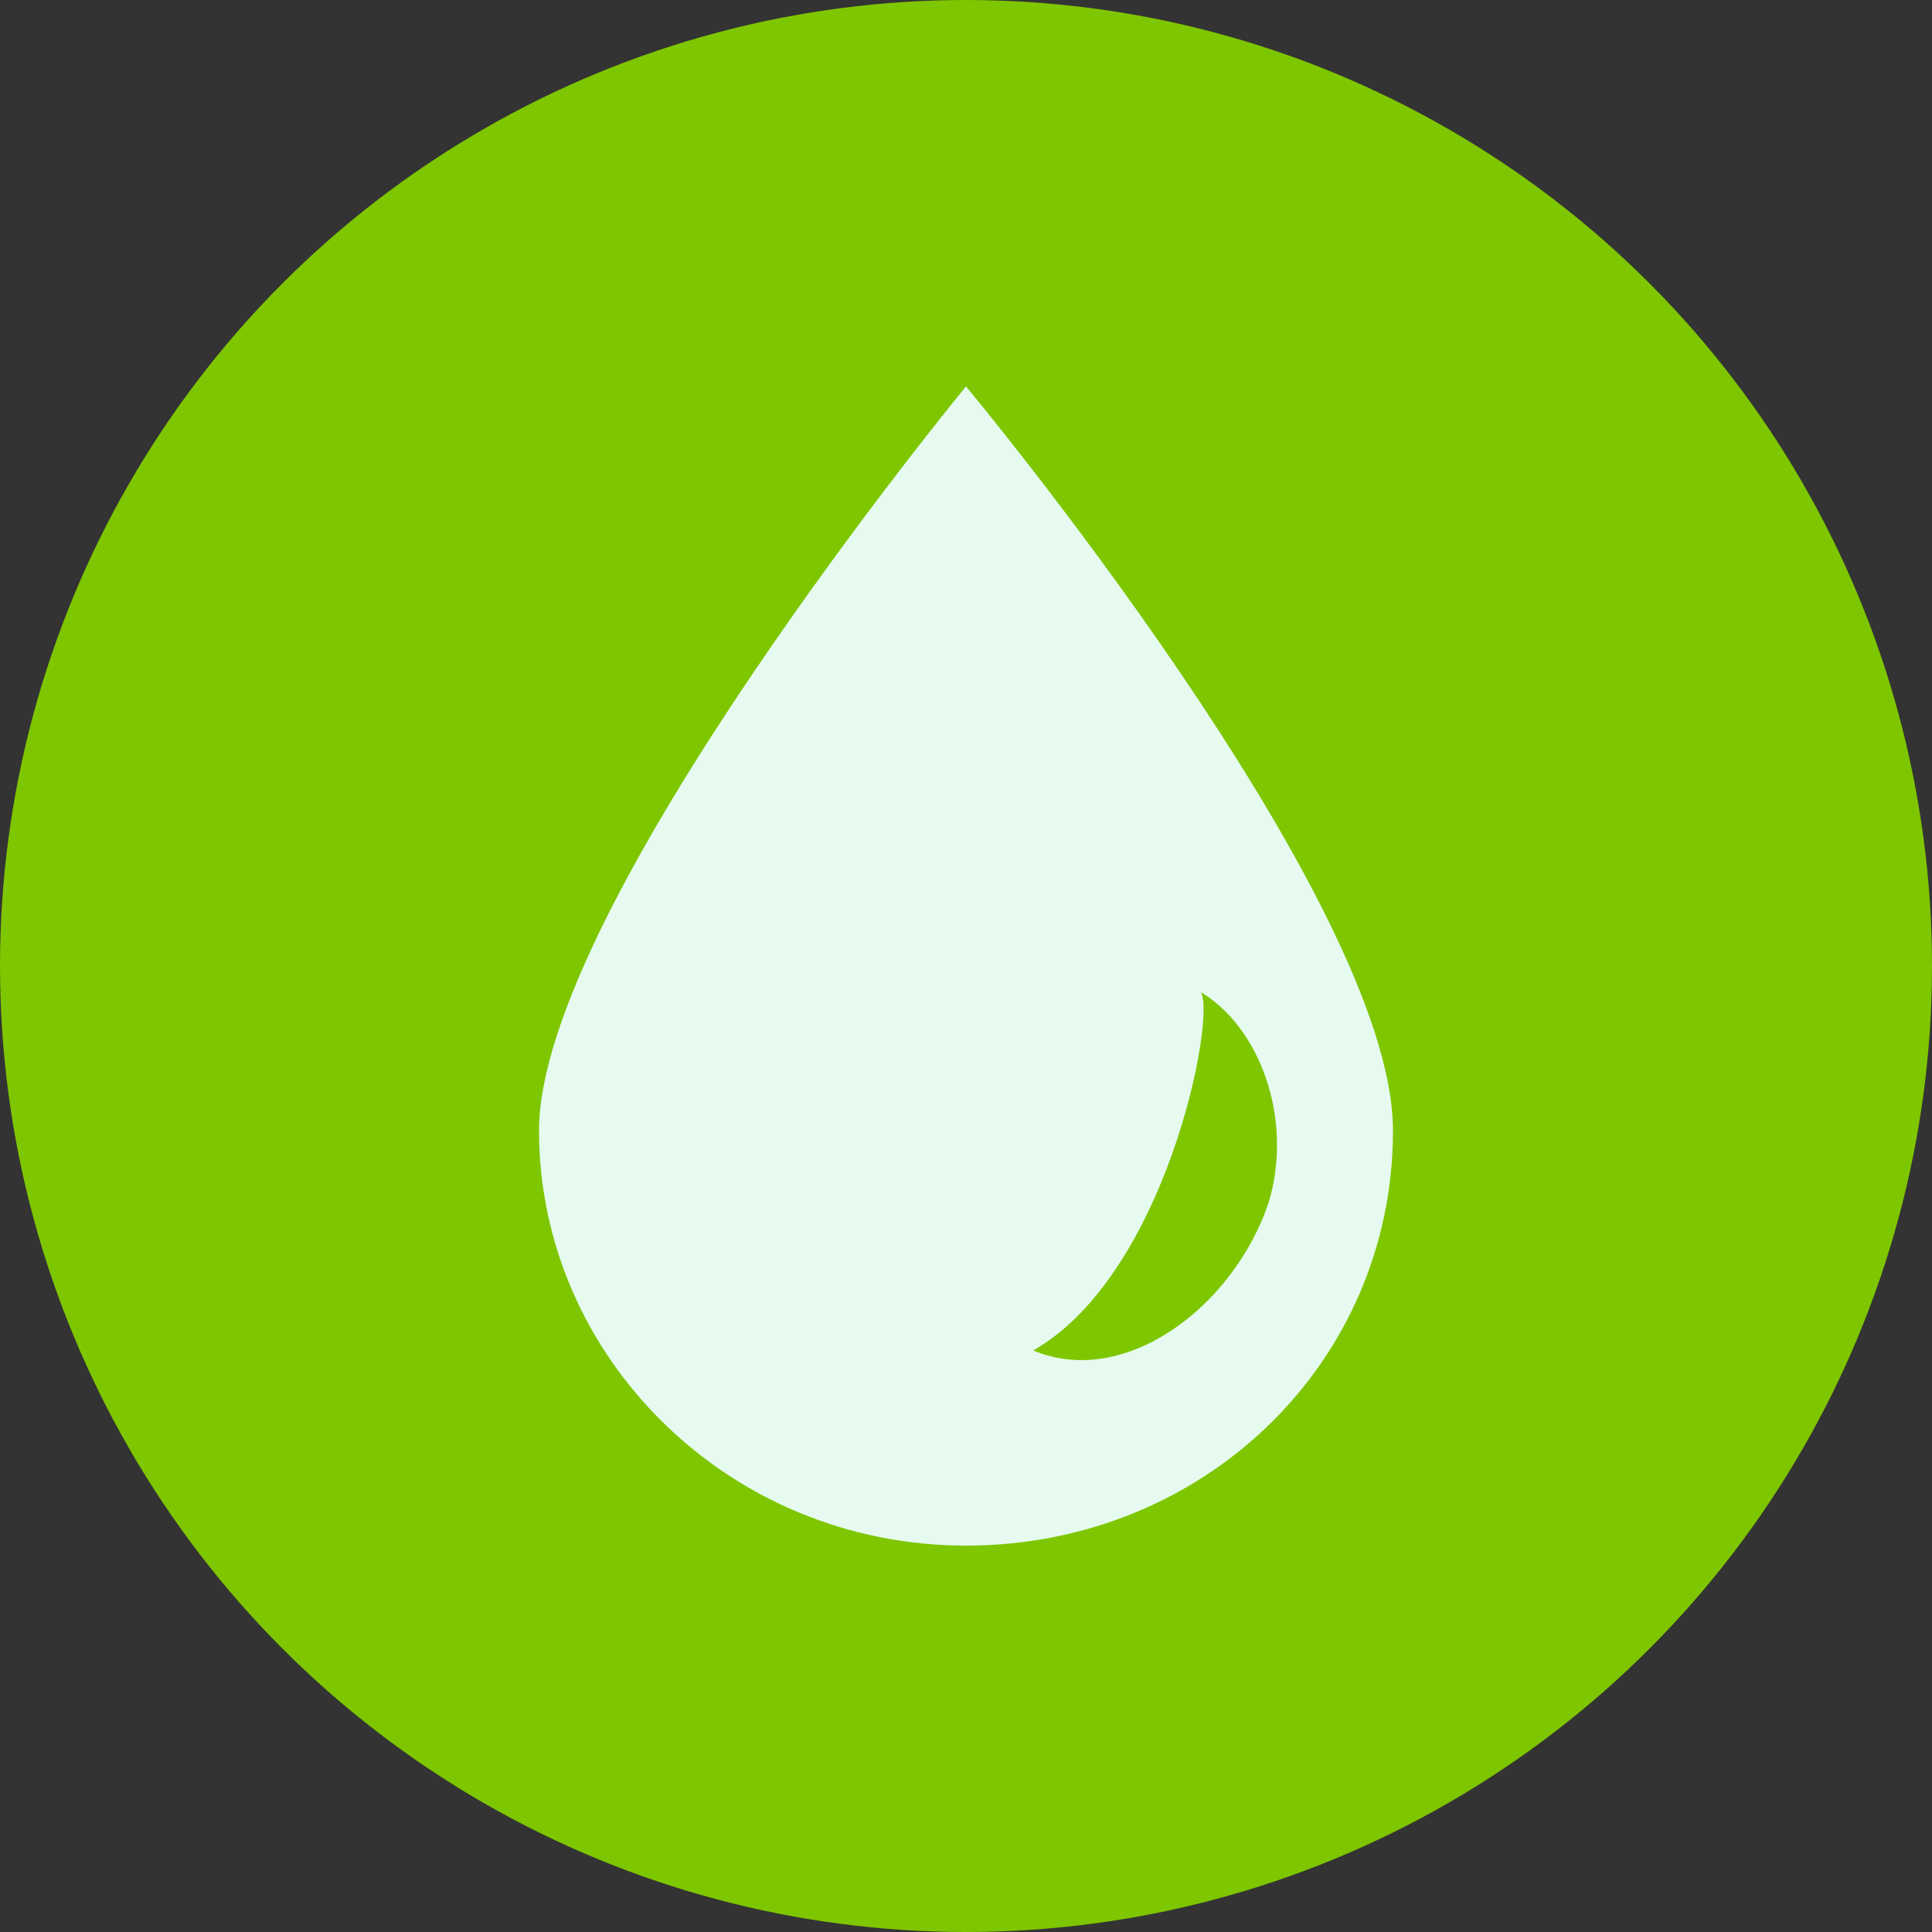
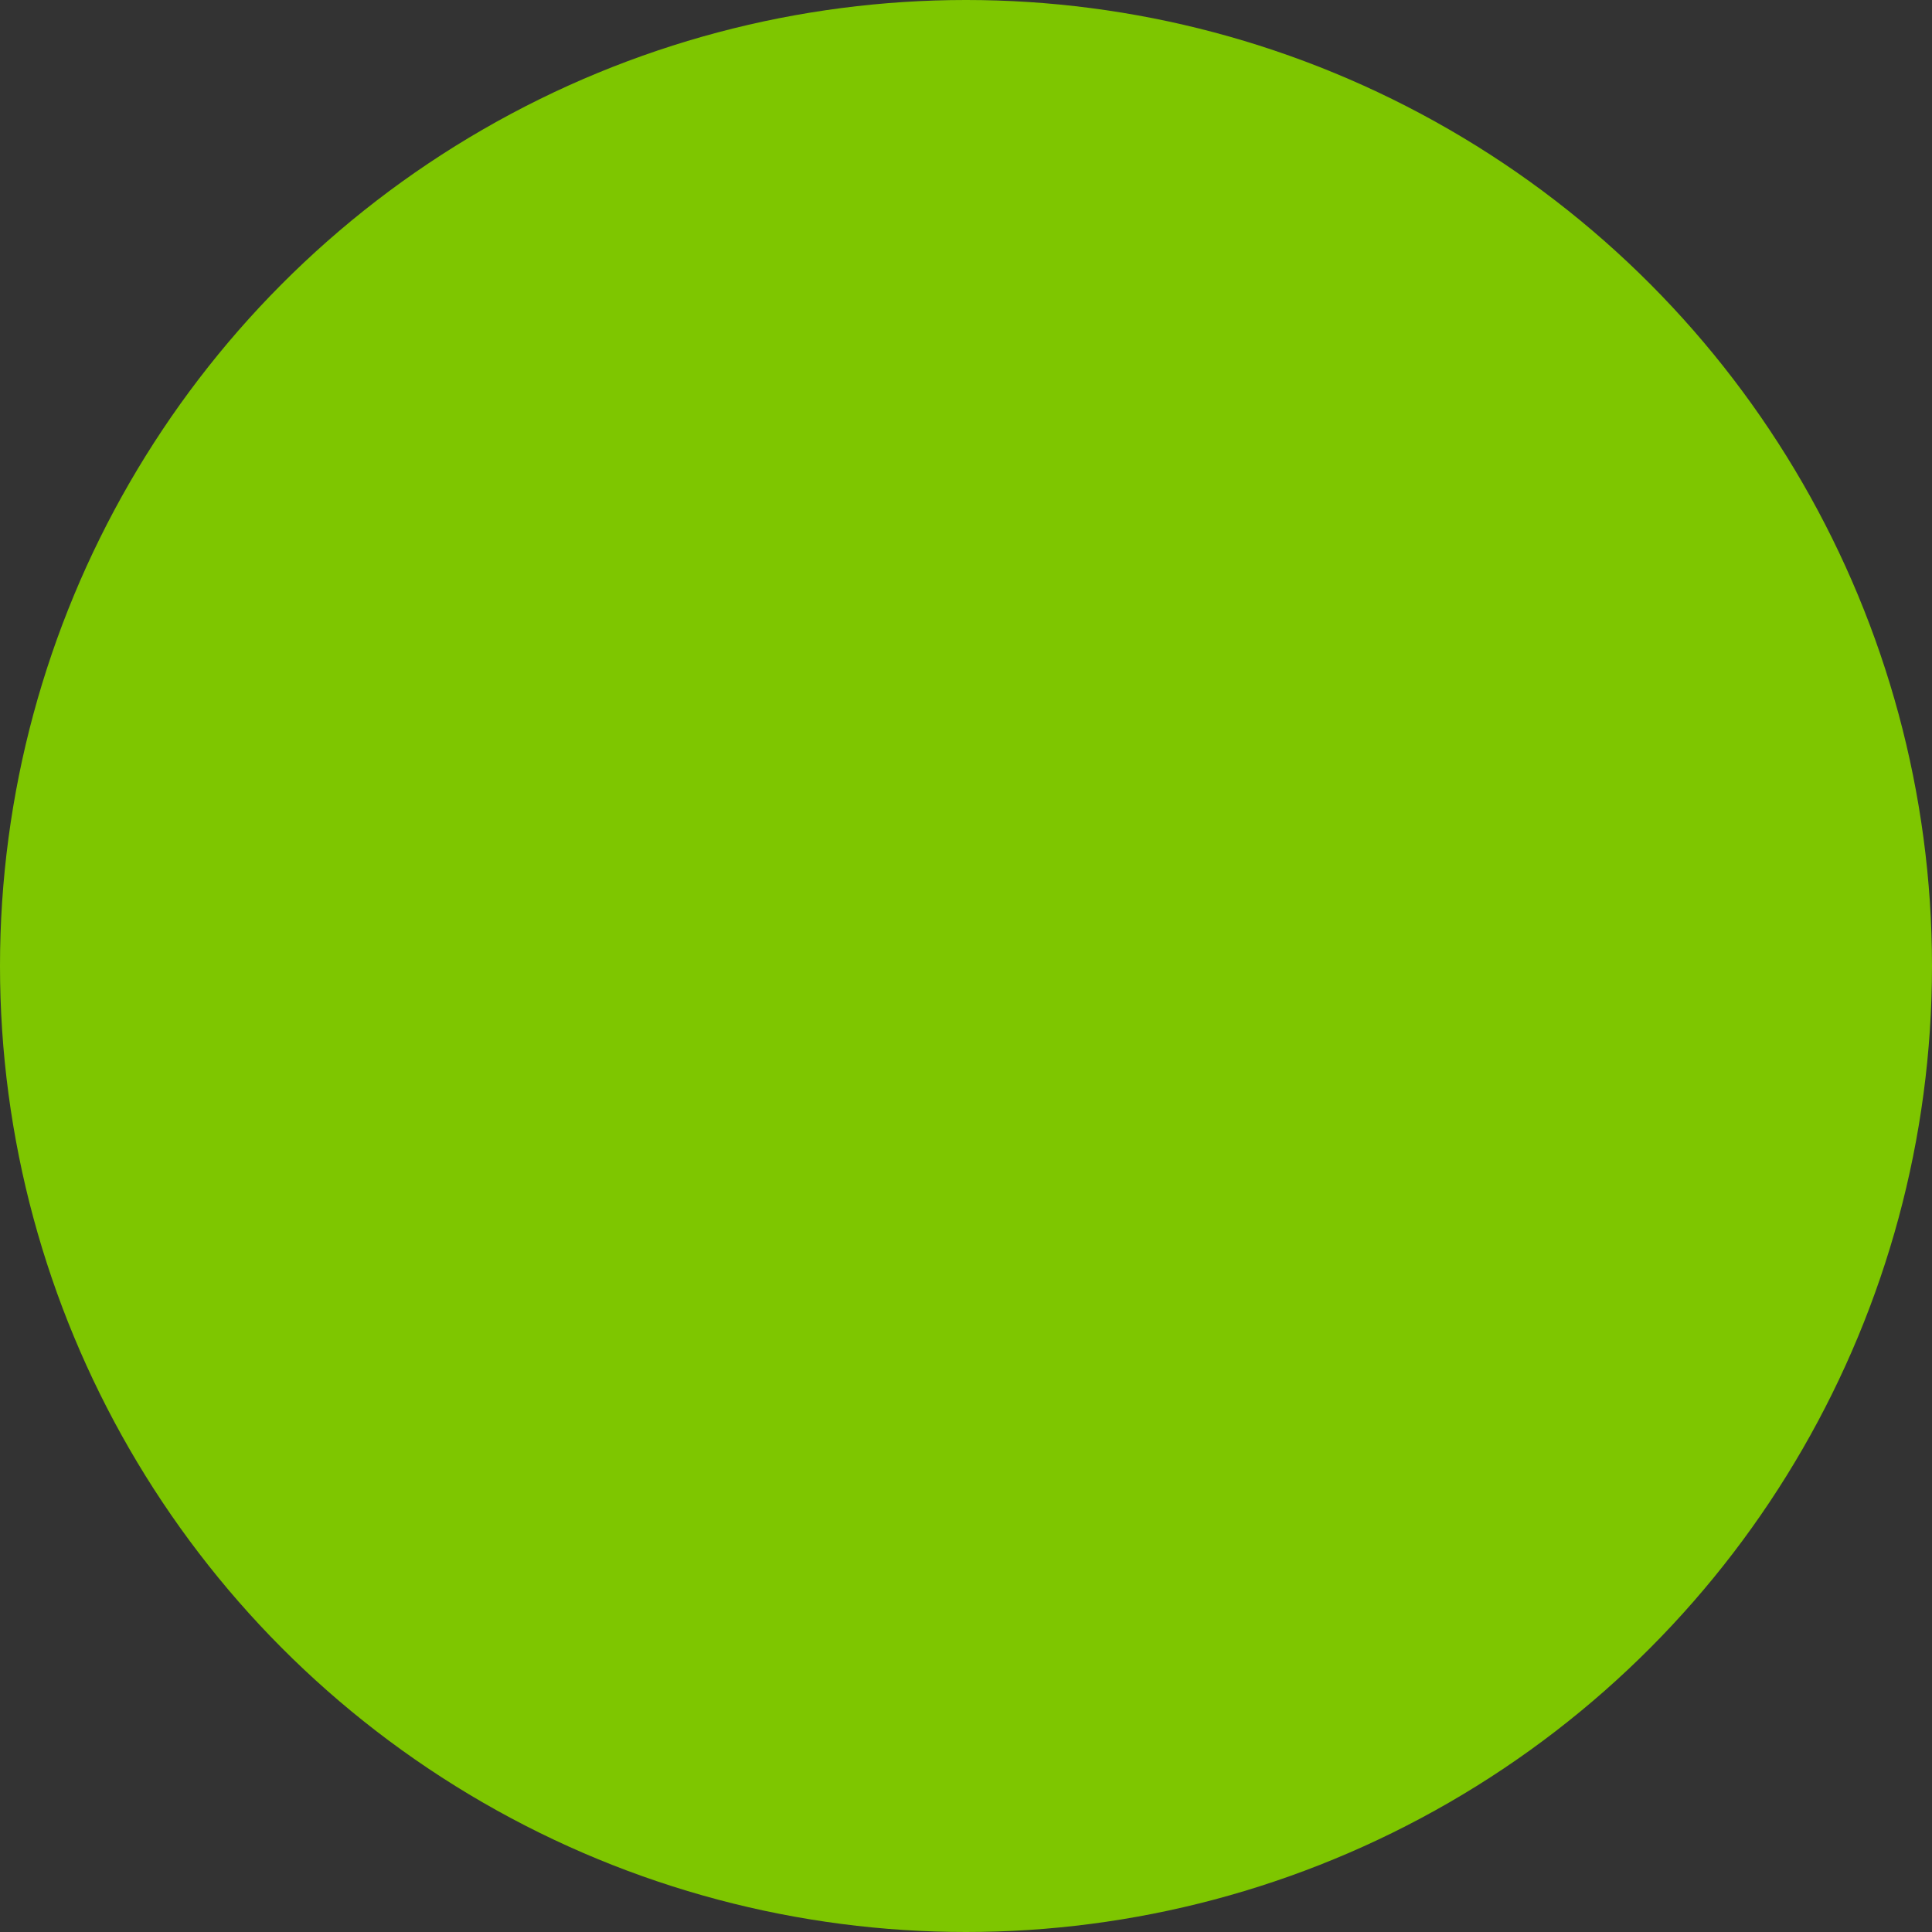
<svg xmlns="http://www.w3.org/2000/svg" version="1.1" viewBox="0 0 50 50">
  <rect x="0" y="0" width="50" height="50" fill="#333333" stroke="none" />
  <defs>
    <style>
      .cls-1 {
        fill: #7ec600;
      }

      .cls-2 {
        fill: #e6faf0;
      }
    </style>
  </defs>
  <g>
    <g id="Layer_1">
      <g>
        <circle class="cls-1" cx="25" cy="25" r="25" />
-         <path class="cls-2" d="M25,10s-11.05,13.42-11.05,19.26,4.89,10.74,11.05,10.74,11.05-4.74,11.05-10.74-11.05-19.26-11.05-19.26ZM32.83,31.13c-.92,2.71-3.73,4.81-6.09,3.82,3.63-2.07,4.87-9.36,4.26-9.32,1.63.92,2.48,3.37,1.83,5.5Z" />
      </g>
    </g>
  </g>
</svg>